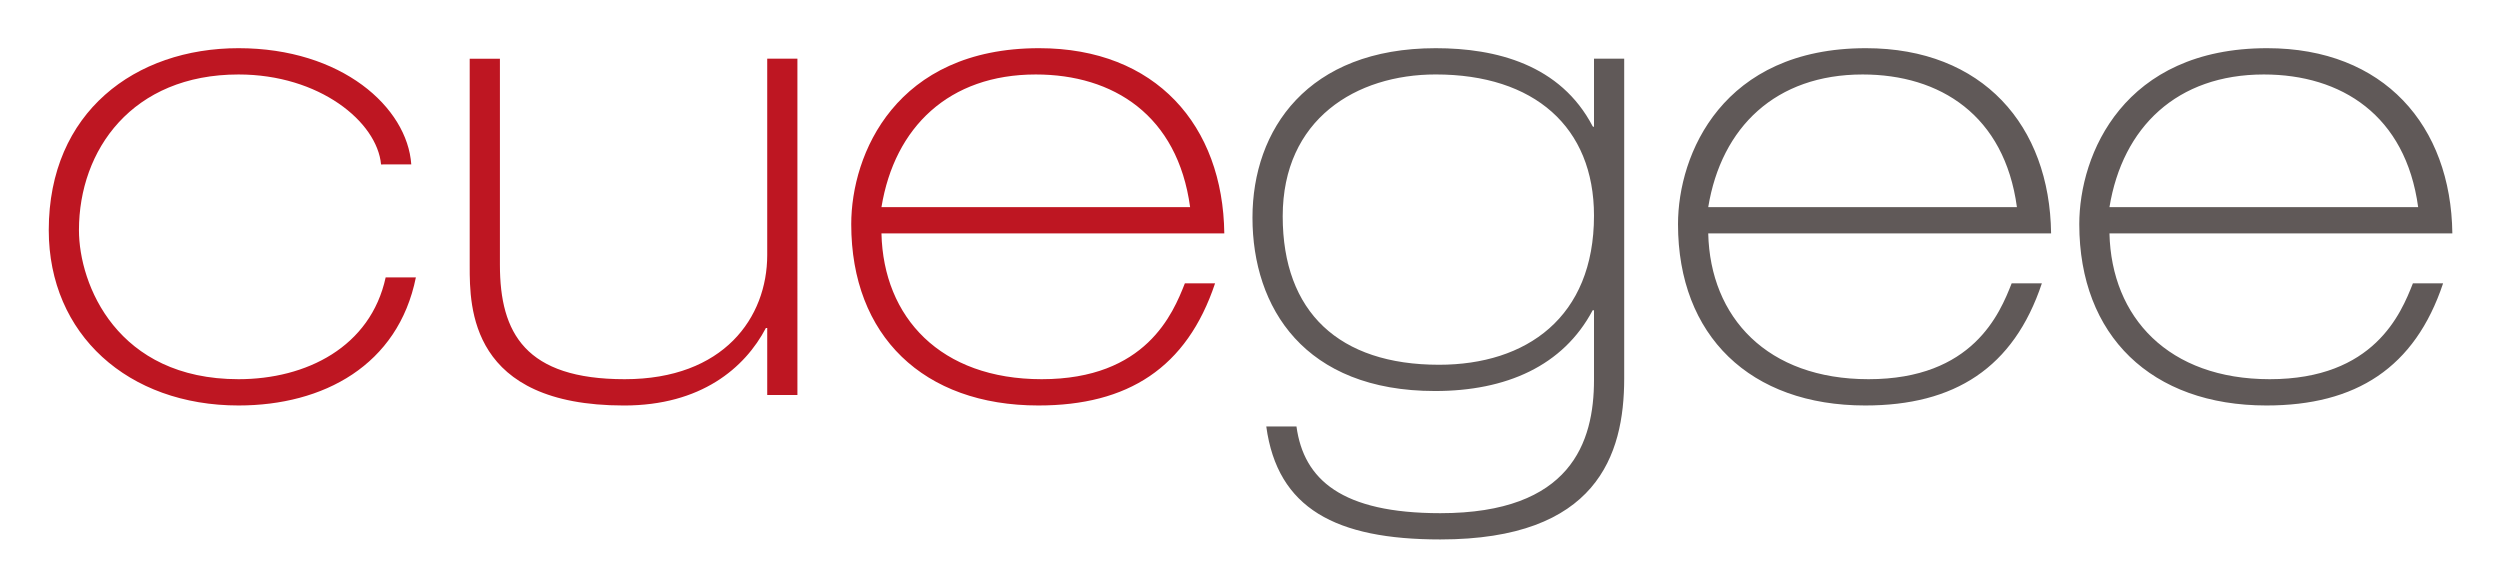
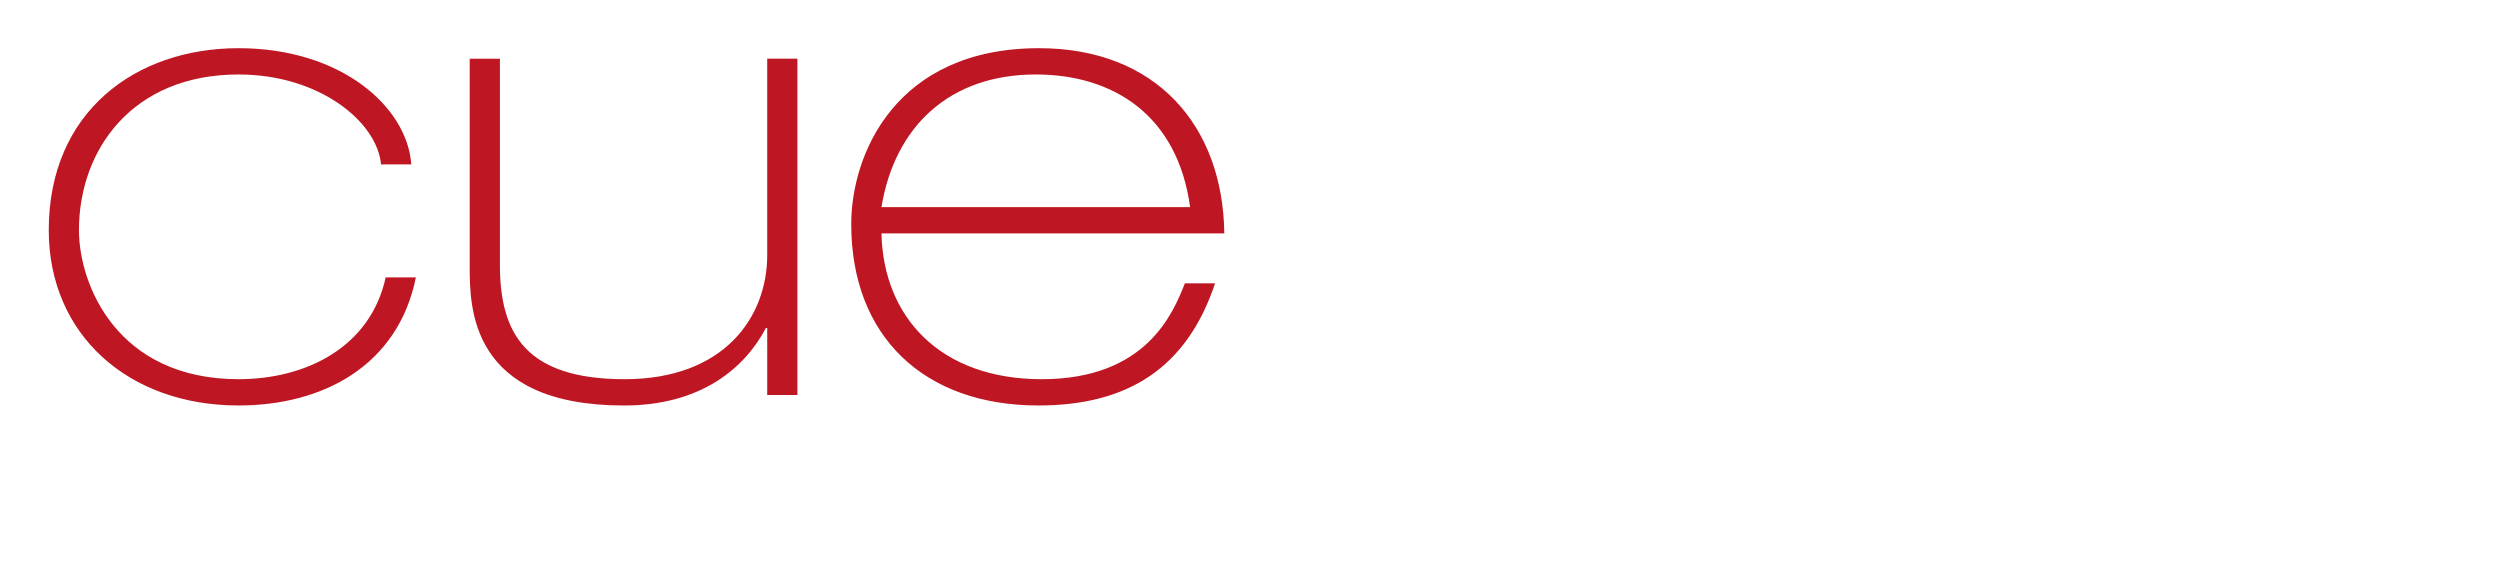
<svg xmlns="http://www.w3.org/2000/svg" role="img" viewBox="-1.30 47.45 119.47 27.97">
  <title>cuegee it logo</title>
  <path fill="#be1622" d="M16.91 55.309c-.188-2.041-2.949-4.3-6.81-4.3-5.085 0-7.627 3.609-7.627 7.438 0 2.605 1.821 7.124 7.627 7.124 3.233 0 6.309-1.538 7.03-4.865h1.444c-.848 4.206-4.426 6.121-8.474 6.121-5.273 0-9.07-3.39-9.07-8.38 0-5.649 4.142-8.694 9.07-8.694 4.927 0 8.066 2.824 8.254 5.555H16.91zm19.897 11.017h-1.443v-3.201H35.3c-1.004 1.914-3.106 3.703-6.779 3.703-7.375 0-7.375-4.708-7.375-6.654v-9.918h1.444v9.855c0 3.264 1.224 5.46 5.963 5.46s6.811-2.95 6.811-5.932v-9.384h1.443zm4.016-7.722c.092 4.018 2.824 6.967 7.657 6.967 4.99 0 6.276-3.139 6.843-4.582h1.443c-1.35 4.048-4.174 5.838-8.443 5.838-5.492 0-8.944-3.327-8.944-8.663 0-3.358 2.134-8.411 8.977-8.411 5.587 0 8.788 3.703 8.851 8.851zm14.75-1.255c-.596-4.394-3.671-6.34-7.375-6.34-4.143 0-6.748 2.51-7.375 6.34z" />
-   <path fill="#605958" d="M74.874 50.255h1.443V65.54c0 3.671-1.318 7.689-8.787 7.689-4.991 0-7.784-1.475-8.317-5.398h1.443c.346 2.542 2.165 4.143 6.874 4.143 6.245 0 7.344-3.39 7.344-6.371v-3.327h-.063c-1.412 2.667-4.144 3.86-7.533 3.86-6.246 0-8.725-3.985-8.725-8.286 0-4.205 2.636-8.097 8.756-8.097 2.889 0 5.964.785 7.502 3.735l.063.031zm-14.876 7.532c0 4.582 2.698 7.094 7.469 7.094 4.174 0 7.407-2.26 7.407-7.125 0-4.237-2.856-6.748-7.564-6.748-3.797 0-7.312 2.134-7.312 6.779zm20.335.817c.094 4.018 2.825 6.967 7.659 6.967 4.989 0 6.276-3.139 6.842-4.582h1.443c-1.35 4.048-4.175 5.838-8.442 5.838-5.493 0-8.946-3.327-8.946-8.663 0-3.358 2.134-8.411 8.977-8.411 5.588 0 8.789 3.703 8.852 8.851zm14.752-1.255c-.597-4.394-3.672-6.34-7.375-6.34-4.144 0-6.749 2.51-7.377 6.34zm4.422 1.255c.094 4.018 2.826 6.967 7.659 6.967 4.989 0 6.276-3.139 6.842-4.582h1.443c-1.35 4.048-4.174 5.838-8.442 5.838-5.492 0-8.944-3.327-8.944-8.663 0-3.358 2.134-8.411 8.977-8.411 5.586 0 8.787 3.703 8.851 8.851zm14.752-1.255c-.597-4.394-3.672-6.34-7.375-6.34-4.144 0-6.749 2.51-7.377 6.34z" />
</svg>